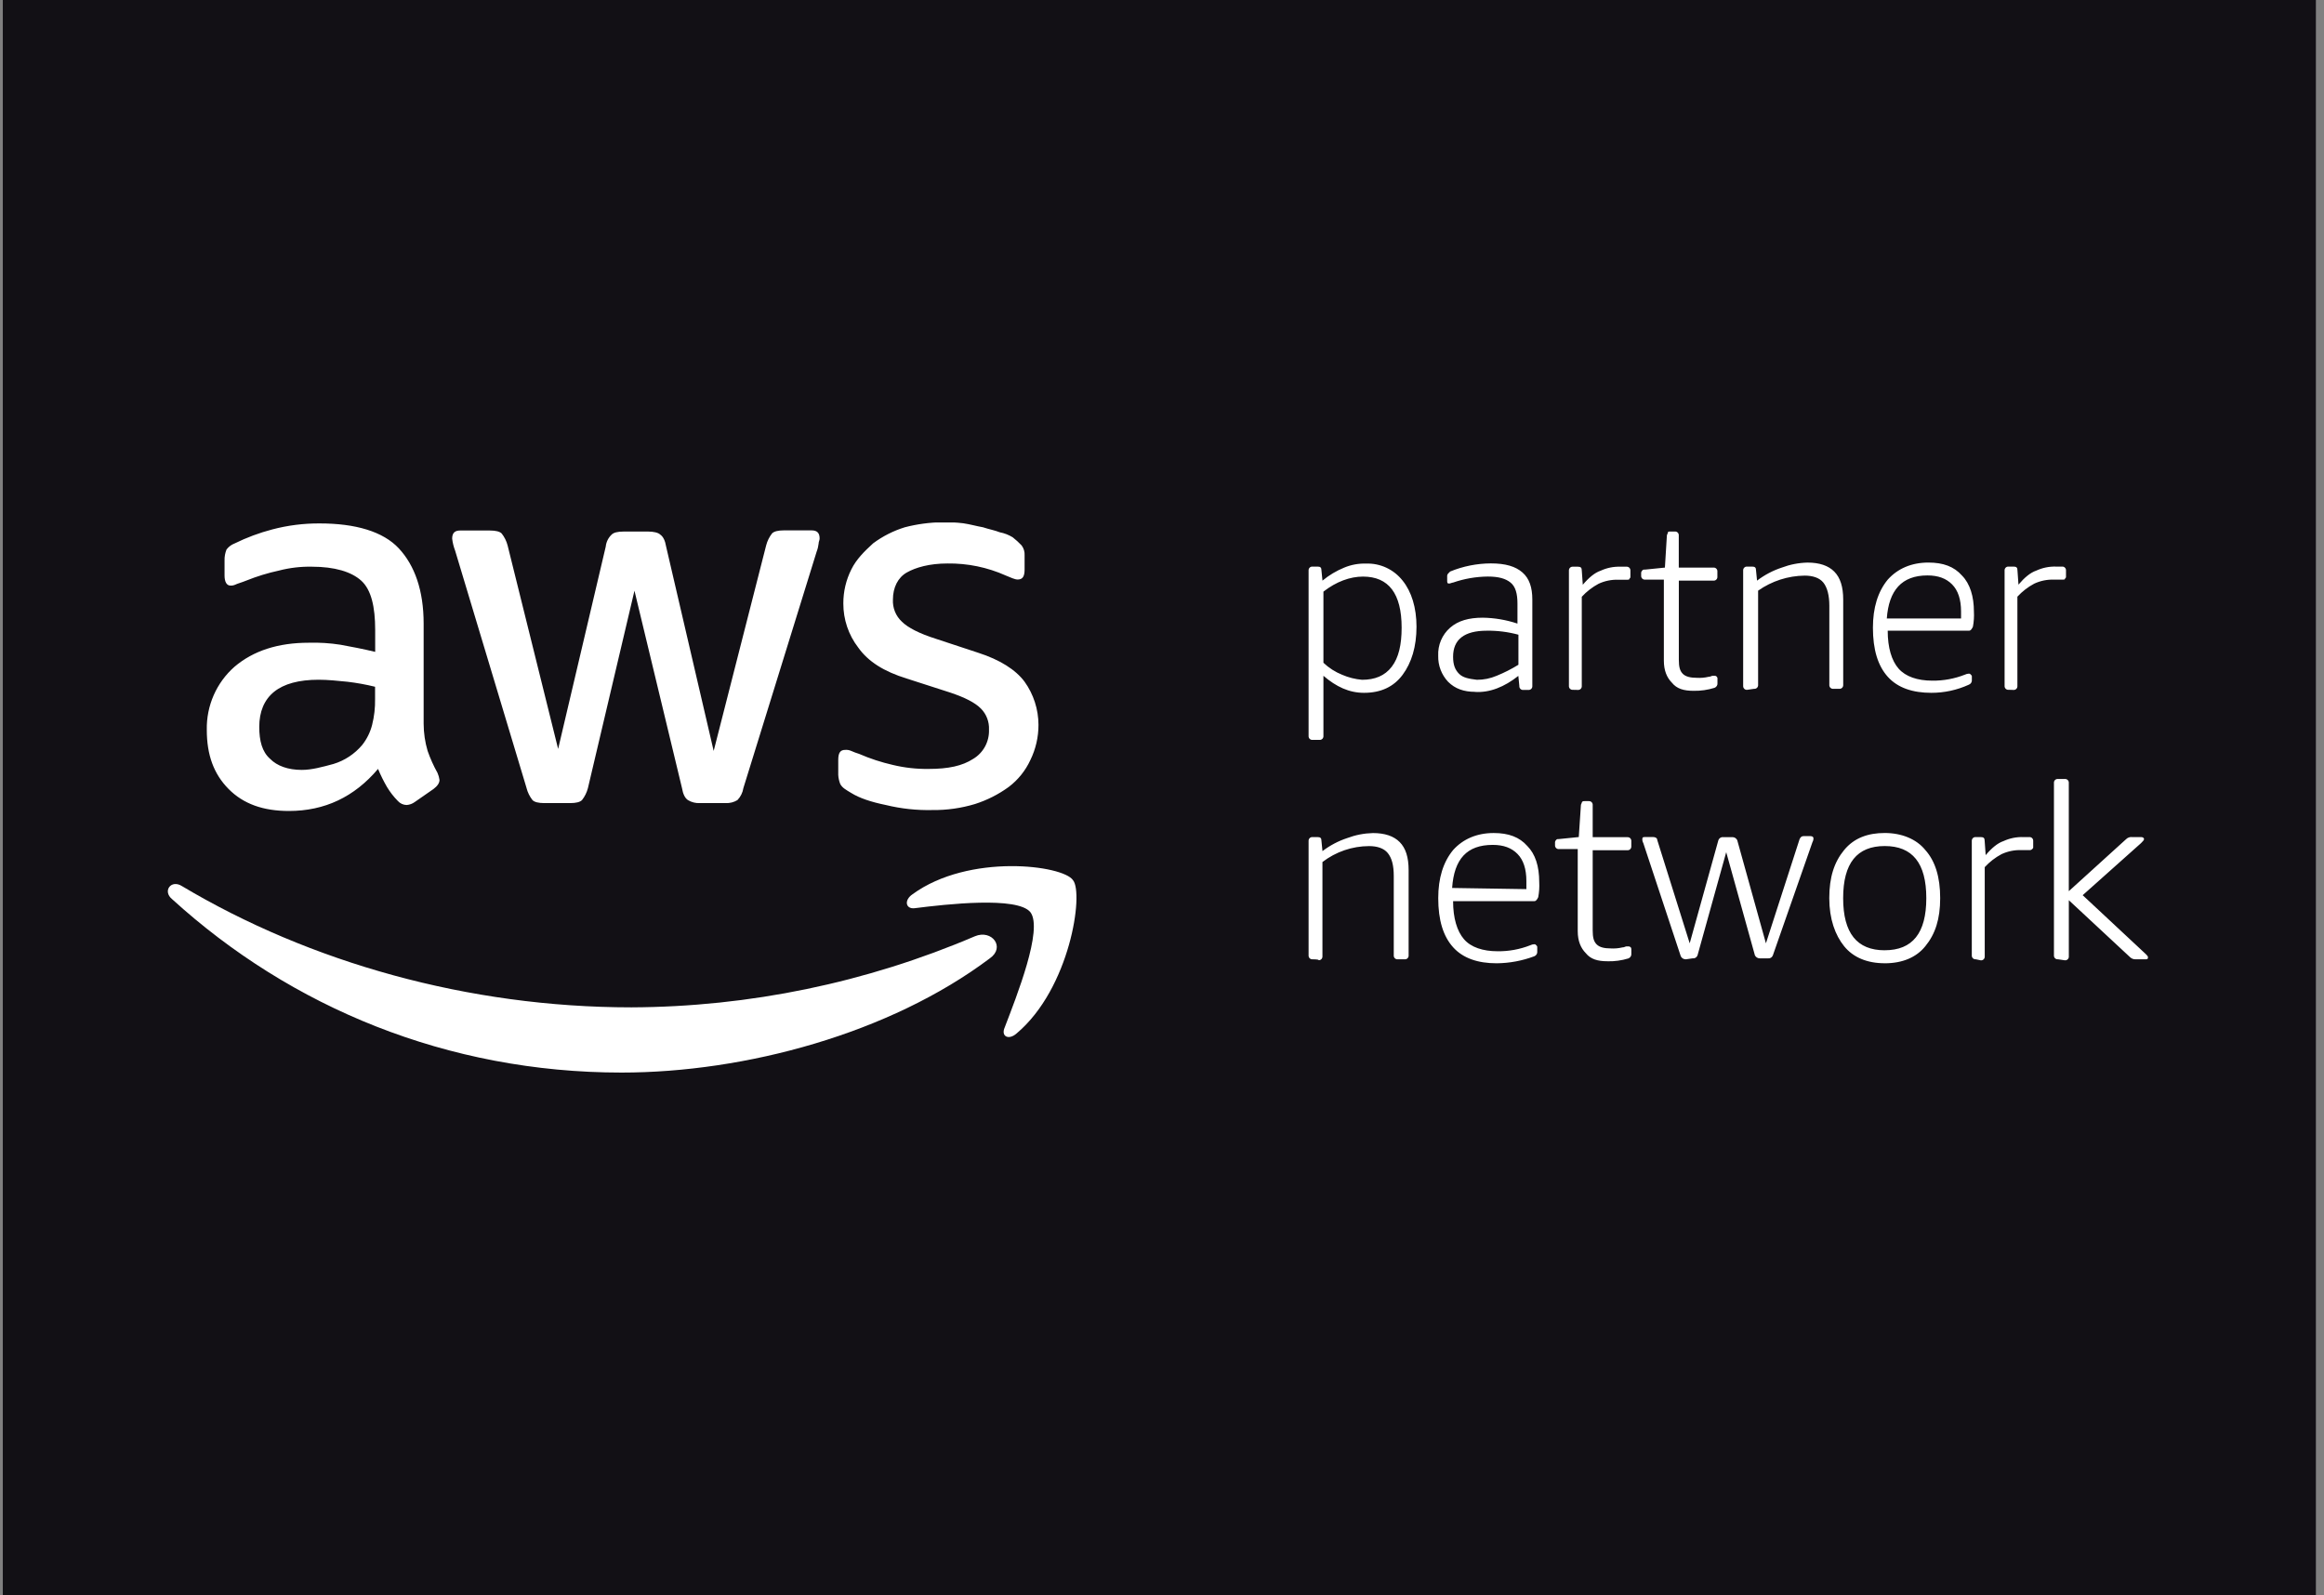
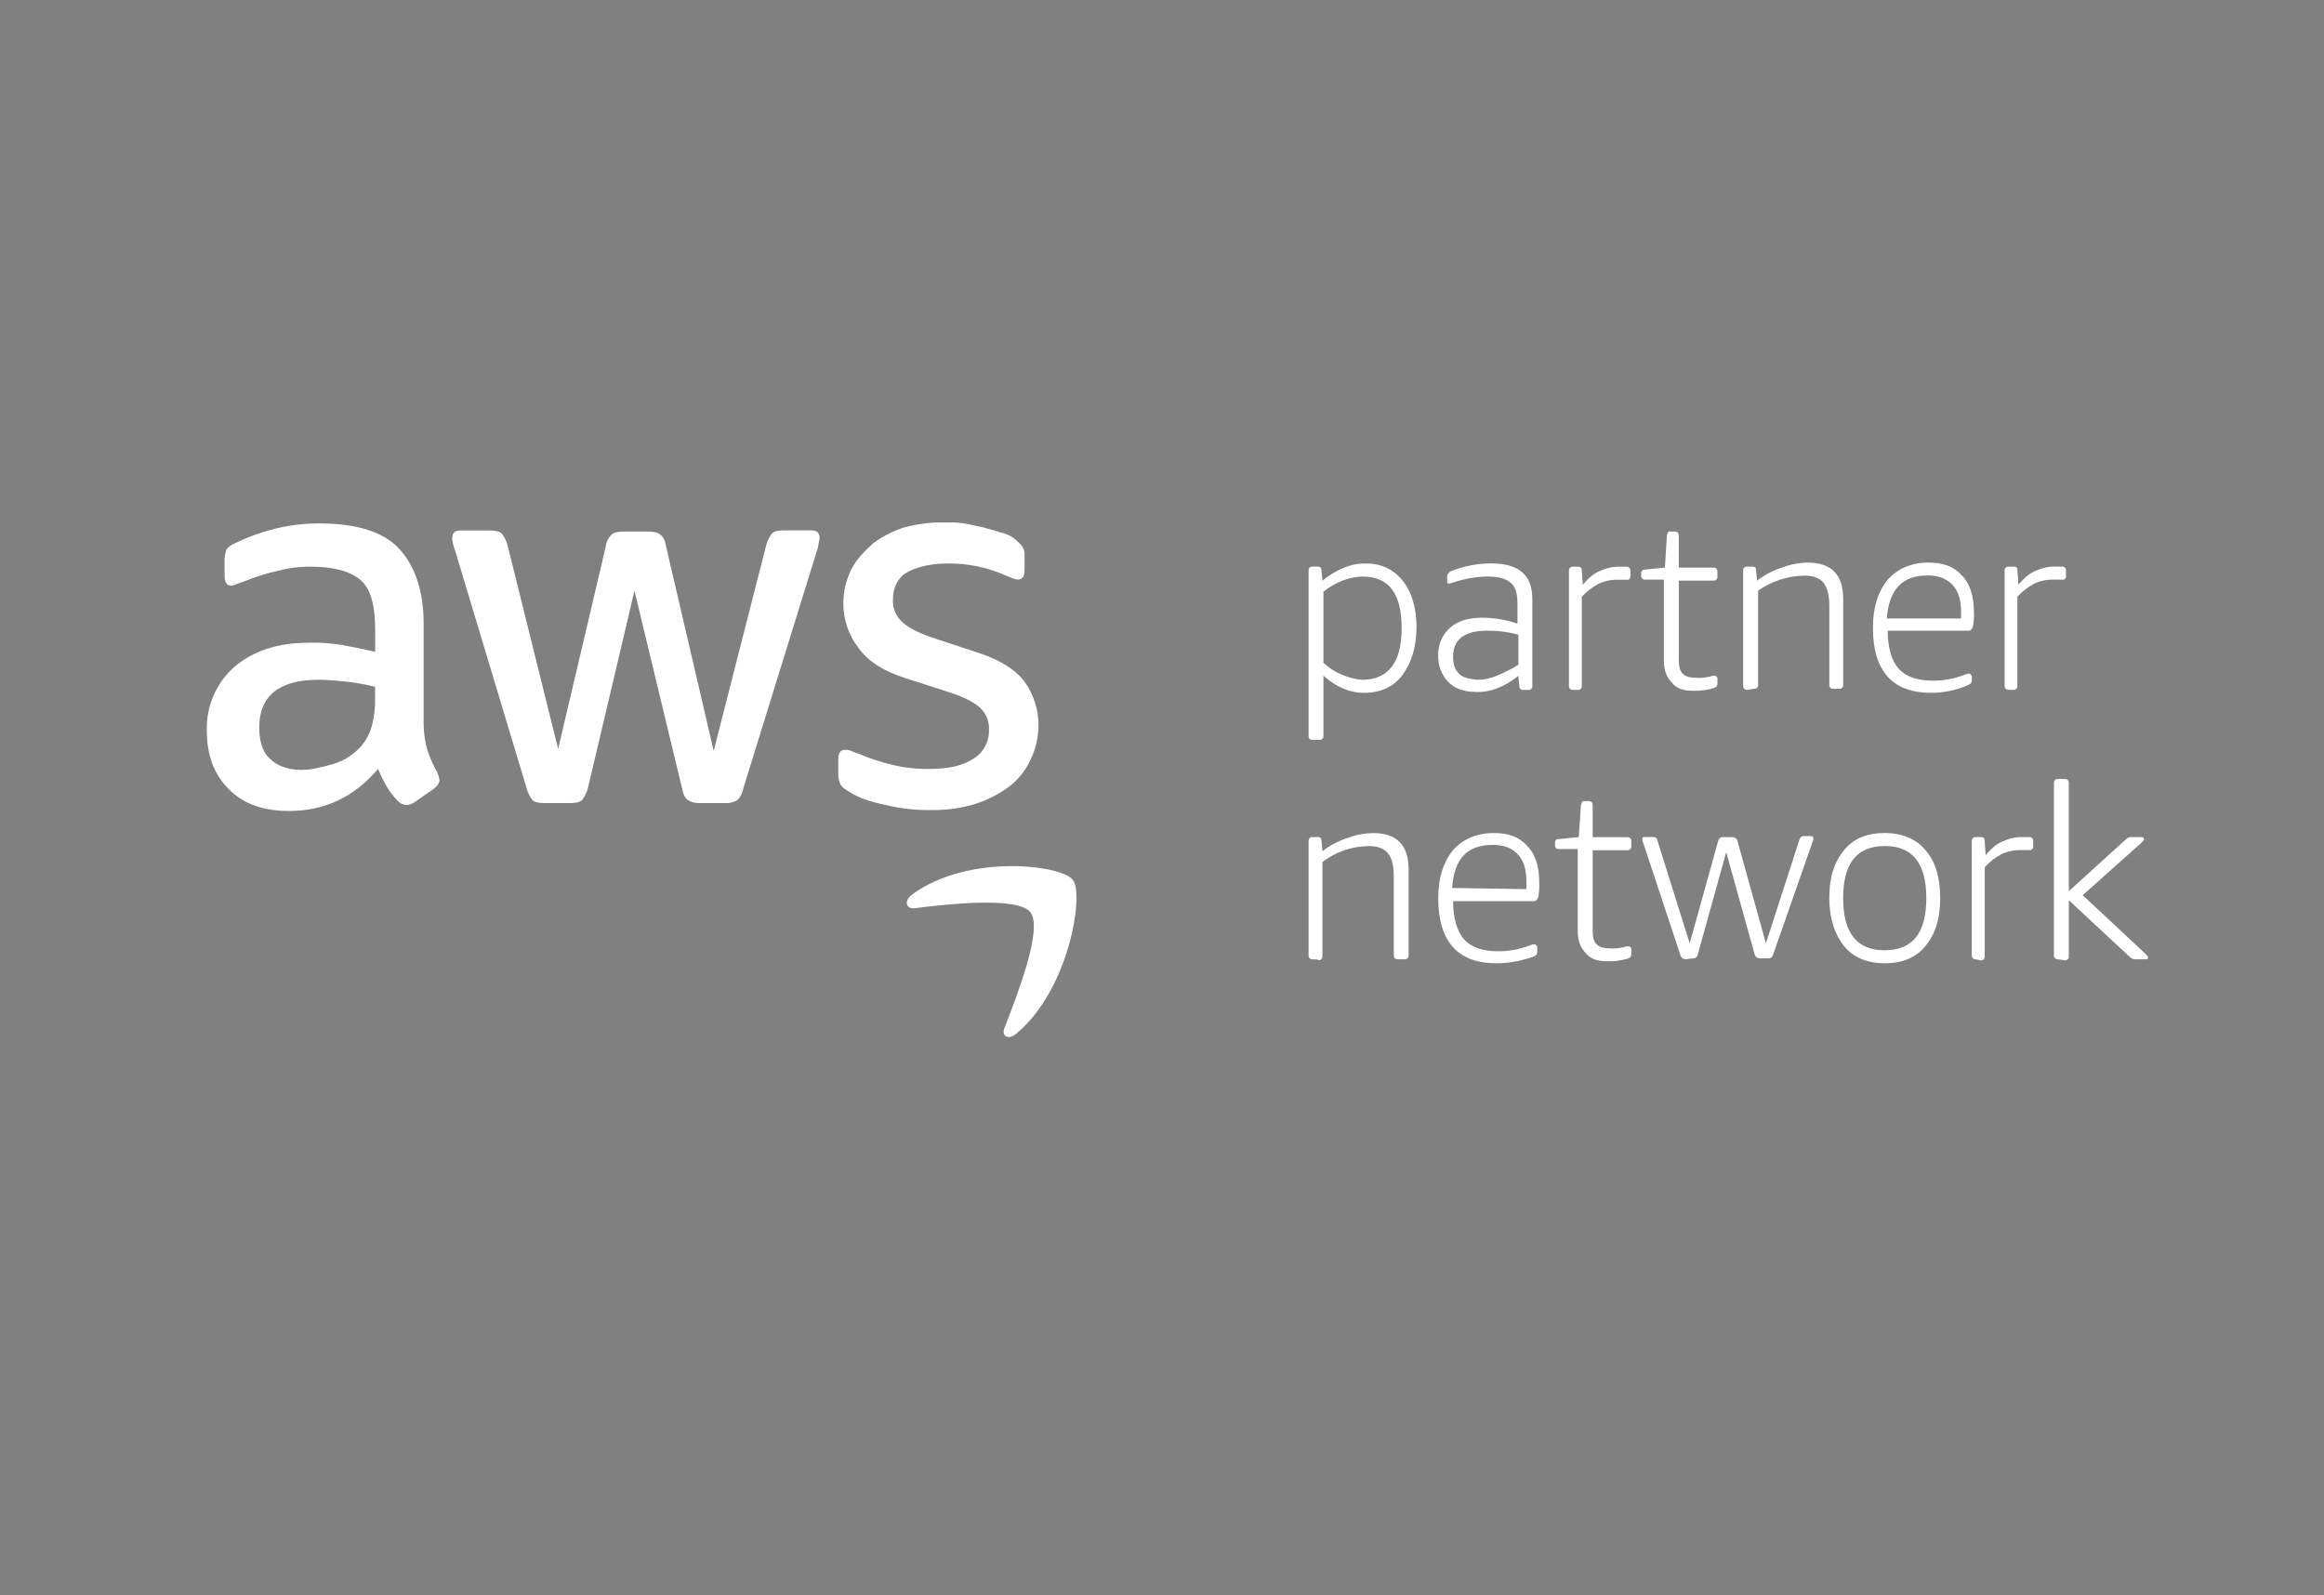
<svg xmlns="http://www.w3.org/2000/svg" width="169" height="116" viewBox="0 0 169 116" fill="none">
  <rect x="0" y="0" width="169" height="116" fill="#808080" stroke="none" />
-   <rect width="168.205" height="116" transform="translate(0.205)" fill="#121015" />
  <g clip-path="url(#clip0_16712_11113)">
    <path d="M61.903 57.673C62.487 58.038 63.342 58.329 64.423 58.548C65.53 58.817 66.668 58.94 67.807 58.913C68.854 58.926 69.898 58.778 70.902 58.475C71.778 58.196 72.604 57.778 73.35 57.236C74.031 56.722 74.575 56.045 74.933 55.265C75.32 54.472 75.52 53.599 75.517 52.715C75.514 51.59 75.161 50.493 74.508 49.582C73.86 48.707 72.709 47.98 71.124 47.47L68.029 46.449C66.876 46.084 66.013 45.647 65.581 45.209C65.363 45.007 65.192 44.759 65.08 44.482C64.968 44.205 64.918 43.906 64.933 43.607C64.933 42.733 65.293 42.005 65.941 41.637C66.59 41.268 67.596 40.981 68.893 40.981C70.354 40.96 71.803 41.258 73.139 41.856C73.5 42.001 73.788 42.147 74.004 42.147C74.364 42.147 74.508 41.928 74.508 41.418V40.397C74.525 40.136 74.449 39.877 74.292 39.668C74.091 39.455 73.874 39.258 73.644 39.077C73.356 38.9 73.038 38.776 72.707 38.713C72.347 38.567 71.915 38.494 71.483 38.348C71.05 38.275 70.546 38.129 70.044 38.056C69.543 37.996 69.037 37.971 68.533 37.983C67.61 37.992 66.691 38.115 65.797 38.348C64.97 38.603 64.191 38.997 63.494 39.515C62.846 40.106 62.269 40.681 61.911 41.408C61.524 42.175 61.324 43.024 61.327 43.885C61.321 45.046 61.702 46.176 62.407 47.091C63.128 48.112 64.279 48.839 65.936 49.349L69.103 50.37C70.184 50.735 70.902 51.099 71.335 51.537C71.532 51.736 71.686 51.976 71.786 52.239C71.887 52.502 71.932 52.784 71.919 53.066C71.934 53.493 71.836 53.916 71.633 54.291C71.43 54.666 71.13 54.978 70.766 55.194C69.974 55.705 68.967 55.923 67.526 55.923C66.651 55.935 65.777 55.837 64.925 55.632C64.086 55.441 63.267 55.173 62.478 54.83C62.279 54.769 62.084 54.696 61.894 54.611C61.757 54.551 61.609 54.526 61.461 54.538C61.101 54.538 60.957 54.757 60.957 55.267V56.361C60.97 56.586 61.019 56.807 61.101 57.017C61.255 57.309 61.543 57.454 61.903 57.673ZM24.756 46.89C23.994 46.771 23.223 46.723 22.453 46.745C20.221 46.745 18.422 47.327 17.053 48.492C16.405 49.061 15.889 49.767 15.54 50.56C15.192 51.353 15.021 52.214 15.038 53.082C15.038 54.903 15.543 56.288 16.621 57.38C17.7 58.471 19.141 58.981 21.012 58.981C23.608 58.981 25.768 57.962 27.491 55.921C27.678 56.373 27.895 56.811 28.14 57.234C28.363 57.604 28.629 57.947 28.932 58.254C29.015 58.346 29.114 58.419 29.226 58.469C29.338 58.52 29.459 58.546 29.581 58.546C29.792 58.529 29.994 58.453 30.165 58.327L31.528 57.38C31.816 57.161 31.96 56.943 31.96 56.723C31.936 56.547 31.888 56.375 31.816 56.213C31.53 55.701 31.289 55.165 31.096 54.611C30.907 53.971 30.81 53.308 30.807 52.64V45.353C30.807 42.949 30.159 41.128 29.008 39.889C27.858 38.65 25.84 38.068 23.249 38.068C22.083 38.061 20.921 38.208 19.793 38.506C18.85 38.753 17.933 39.095 17.057 39.526C16.826 39.614 16.624 39.765 16.473 39.964C16.37 40.218 16.321 40.491 16.329 40.766V41.859C16.329 42.297 16.473 42.589 16.762 42.589C16.886 42.594 17.009 42.569 17.122 42.516C17.266 42.443 17.554 42.37 17.914 42.224C18.684 41.915 19.479 41.671 20.29 41.495C21.068 41.294 21.871 41.199 22.675 41.215C24.329 41.215 25.554 41.58 26.275 42.236C26.995 42.892 27.283 44.13 27.283 45.806V47.409C26.339 47.182 25.548 47.036 24.756 46.89ZM27.275 50.831C27.288 51.47 27.215 52.106 27.059 52.725C26.923 53.256 26.677 53.753 26.339 54.181C25.789 54.835 25.064 55.314 24.252 55.561C23.453 55.777 22.675 55.994 21.948 55.994C20.94 55.994 20.149 55.703 19.645 55.192C19.061 54.682 18.853 53.88 18.853 52.861C18.853 51.767 19.213 50.891 19.933 50.311C20.654 49.732 21.732 49.436 23.173 49.436C23.821 49.436 24.536 49.509 25.26 49.582C25.939 49.662 26.612 49.784 27.275 49.947V50.831ZM38.29 57.315C38.372 57.633 38.519 57.931 38.722 58.189C38.866 58.335 39.154 58.408 39.586 58.408H41.458C41.89 58.408 42.178 58.335 42.322 58.189C42.525 57.931 42.672 57.633 42.754 57.315L46.138 42.961L49.594 57.315C49.667 57.752 49.811 58.044 50.026 58.189C50.287 58.347 50.588 58.423 50.891 58.408H52.762C53.065 58.423 53.366 58.347 53.626 58.189C53.856 57.95 54.007 57.644 54.059 57.315L59.386 40.12C59.46 39.93 59.508 39.731 59.53 39.528C59.53 39.383 59.602 39.31 59.602 39.164C59.602 38.799 59.458 38.573 59.018 38.573H57.01C56.578 38.573 56.29 38.646 56.146 38.791C55.943 39.049 55.796 39.347 55.714 39.666L51.898 54.615L48.441 39.753C48.369 39.316 48.225 39.024 48.009 38.878C47.865 38.732 47.505 38.659 47.145 38.659H45.346C44.913 38.659 44.625 38.732 44.481 38.878C44.236 39.106 44.083 39.418 44.049 39.753L40.587 54.467L36.915 39.676C36.833 39.357 36.686 39.059 36.483 38.801C36.339 38.655 36.051 38.583 35.618 38.583H33.465C33.105 38.583 32.881 38.728 32.881 39.174C32.916 39.473 32.989 39.767 33.097 40.049L38.29 57.309V57.315Z" fill="white" />
-     <path d="M70.9 68.09C62.993 71.47 54.502 73.228 45.919 73.263C34.042 73.263 22.524 69.984 13.236 64.447C12.444 63.936 11.798 64.811 12.516 65.395C21.155 73.263 32.528 78.006 45.199 78.006C54.198 78.006 64.708 75.165 71.978 69.7C73.133 68.892 72.128 67.58 70.9 68.09Z" fill="white" />
    <path d="M66.365 65.032C65.717 65.47 65.861 66.126 66.51 66.053C68.813 65.761 73.996 65.178 74.932 66.345C75.869 67.584 73.924 72.465 73.061 74.724C72.773 75.38 73.35 75.671 73.926 75.161C77.82 71.882 78.821 64.962 78.028 64.014C77.308 62.92 70.47 62.045 66.365 65.032Z" fill="white" />
    <path d="M95.448 53.811C95.41 53.815 95.371 53.809 95.334 53.796C95.297 53.783 95.264 53.761 95.237 53.733C95.209 53.706 95.188 53.672 95.175 53.635C95.162 53.598 95.157 53.558 95.16 53.519V41.499C95.157 41.46 95.162 41.42 95.175 41.383C95.188 41.346 95.209 41.312 95.237 41.285C95.264 41.257 95.297 41.235 95.334 41.222C95.371 41.209 95.41 41.204 95.448 41.207H95.809C96.025 41.207 96.097 41.28 96.097 41.499L96.169 42.228C96.646 41.833 97.18 41.514 97.752 41.28C98.253 41.072 98.793 40.972 99.335 40.989C99.844 40.969 100.35 41.072 100.812 41.287C101.275 41.502 101.681 41.825 101.998 42.228C102.647 43.03 103.007 44.199 103.007 45.578C103.007 47.034 102.647 48.201 101.998 49.076C101.35 49.951 100.415 50.388 99.191 50.388C98.11 50.388 97.175 49.951 96.239 49.149V53.519C96.243 53.558 96.238 53.598 96.224 53.635C96.211 53.672 96.19 53.706 96.162 53.733C96.135 53.761 96.102 53.783 96.065 53.796C96.029 53.809 95.99 53.815 95.951 53.811H95.448ZM99.047 49.44C99.983 49.44 100.702 49.149 101.206 48.492C101.71 47.836 101.926 46.89 101.926 45.651C101.926 43.175 100.99 41.936 99.119 41.934C98.182 41.934 97.172 42.299 96.239 43.028V48.201C96.634 48.577 97.097 48.874 97.602 49.076C98.061 49.274 98.549 49.397 99.047 49.44ZM107.253 50.315C106.461 50.315 105.814 50.096 105.306 49.586C105.069 49.334 104.883 49.037 104.759 48.712C104.635 48.387 104.577 48.041 104.586 47.692C104.568 47.308 104.637 46.925 104.786 46.572C104.936 46.219 105.163 45.904 105.45 45.653C106.034 45.142 106.813 44.924 107.826 44.924C108.684 44.936 109.535 45.081 110.349 45.353V43.897C110.349 43.168 110.205 42.658 109.845 42.368C109.485 42.078 108.98 41.931 108.19 41.931C107.332 41.94 106.482 42.087 105.67 42.368C105.598 42.368 105.454 42.441 105.382 42.441C105.238 42.441 105.238 42.368 105.238 42.222V41.931C105.233 41.891 105.237 41.851 105.25 41.813C105.262 41.775 105.283 41.74 105.31 41.712L105.454 41.566C106.392 41.181 107.394 40.981 108.406 40.975C109.487 40.975 110.205 41.194 110.709 41.631C111.214 42.068 111.43 42.725 111.43 43.602V49.886C111.433 49.925 111.428 49.964 111.415 50.001C111.402 50.038 111.381 50.072 111.353 50.1C111.326 50.128 111.292 50.149 111.256 50.162C111.219 50.176 111.18 50.181 111.141 50.177H110.781C110.742 50.182 110.702 50.178 110.664 50.165C110.627 50.152 110.593 50.131 110.564 50.103C110.536 50.075 110.514 50.041 110.5 50.003C110.487 49.966 110.482 49.925 110.485 49.886L110.413 49.156C109.405 49.956 108.326 50.394 107.245 50.321L107.253 50.315ZM107.397 49.44C107.892 49.443 108.381 49.343 108.836 49.149C109.385 48.926 109.914 48.658 110.419 48.346V46.161C109.668 45.957 108.893 45.859 108.116 45.87C106.461 45.87 105.668 46.526 105.668 47.763C105.668 48.354 105.812 48.711 106.101 49.003C106.389 49.294 106.821 49.367 107.397 49.44ZM114.379 50.169C114.341 50.173 114.302 50.168 114.265 50.154C114.228 50.141 114.195 50.12 114.168 50.092C114.14 50.064 114.119 50.031 114.106 49.993C114.093 49.956 114.088 49.917 114.091 49.878V41.499C114.089 41.46 114.095 41.422 114.108 41.386C114.122 41.35 114.143 41.317 114.171 41.29C114.198 41.263 114.231 41.242 114.267 41.23C114.303 41.217 114.341 41.212 114.379 41.215H114.74C114.956 41.215 115.028 41.288 115.028 41.507L115.1 42.528C115.532 42.017 115.964 41.653 116.397 41.507C116.848 41.299 117.34 41.199 117.835 41.215H118.273C118.312 41.212 118.351 41.217 118.388 41.23C118.424 41.243 118.458 41.265 118.485 41.292C118.513 41.32 118.534 41.354 118.547 41.391C118.56 41.428 118.565 41.468 118.562 41.507V41.944C118.562 42.017 118.562 42.017 118.49 42.09C118.49 42.163 118.418 42.163 118.345 42.163H117.689C117.194 42.147 116.701 42.246 116.25 42.455C115.793 42.699 115.379 43.019 115.026 43.403V49.886C115.029 49.925 115.024 49.964 115.011 50.001C114.998 50.038 114.977 50.072 114.949 50.1C114.922 50.128 114.889 50.149 114.852 50.162C114.815 50.176 114.776 50.181 114.738 50.177L114.379 50.169ZM123.162 50.242C122.442 50.242 121.938 50.096 121.579 49.651C121.219 49.286 120.995 48.776 120.995 48.049V42.155H119.632C119.594 42.159 119.555 42.154 119.518 42.14C119.481 42.127 119.448 42.106 119.421 42.078C119.393 42.05 119.372 42.016 119.359 41.979C119.346 41.942 119.341 41.903 119.344 41.864V41.718C119.339 41.678 119.343 41.638 119.356 41.6C119.368 41.562 119.389 41.528 119.416 41.499C119.488 41.426 119.488 41.426 119.632 41.426L121.071 41.28L121.215 38.949C121.215 38.876 121.287 38.803 121.287 38.73C121.287 38.657 121.359 38.657 121.504 38.657H121.792C121.83 38.654 121.87 38.659 121.906 38.672C121.943 38.685 121.976 38.707 122.003 38.735C122.031 38.763 122.052 38.796 122.065 38.833C122.078 38.87 122.083 38.91 122.08 38.949V41.28H124.599C124.638 41.276 124.677 41.282 124.714 41.295C124.75 41.308 124.784 41.33 124.811 41.358C124.839 41.385 124.86 41.419 124.873 41.456C124.886 41.493 124.891 41.533 124.887 41.572V41.936C124.891 41.976 124.886 42.015 124.873 42.052C124.86 42.089 124.839 42.123 124.811 42.151C124.784 42.178 124.75 42.2 124.714 42.213C124.677 42.227 124.638 42.232 124.599 42.228H122.084V47.984C122.084 48.494 122.156 48.786 122.372 49.005C122.588 49.223 122.956 49.296 123.38 49.296C123.671 49.315 123.962 49.29 124.245 49.223C124.389 49.223 124.461 49.151 124.533 49.151H124.677C124.706 49.147 124.736 49.15 124.764 49.16C124.792 49.17 124.817 49.186 124.838 49.207C124.858 49.228 124.874 49.254 124.884 49.282C124.894 49.31 124.897 49.34 124.893 49.369V49.661C124.904 49.737 124.889 49.816 124.849 49.882C124.81 49.948 124.749 49.999 124.677 50.025C124.187 50.178 123.675 50.251 123.162 50.242ZM127.056 50.169C127.018 50.174 126.979 50.169 126.942 50.157C126.906 50.145 126.872 50.124 126.844 50.097C126.816 50.07 126.794 50.037 126.78 50C126.766 49.964 126.76 49.925 126.762 49.886V41.499C126.759 41.46 126.764 41.42 126.777 41.383C126.79 41.346 126.811 41.312 126.839 41.285C126.866 41.257 126.9 41.235 126.936 41.222C126.973 41.209 127.012 41.204 127.051 41.207H127.411C127.627 41.207 127.699 41.28 127.699 41.499L127.771 42.228C128.315 41.814 128.923 41.493 129.57 41.28C130.169 41.054 130.802 40.931 131.441 40.916C132.306 40.916 132.955 41.134 133.388 41.572C133.82 42.009 134.037 42.666 134.037 43.611V49.805C134.04 49.844 134.035 49.883 134.022 49.92C134.009 49.958 133.988 49.991 133.96 50.019C133.933 50.047 133.899 50.068 133.863 50.082C133.826 50.095 133.787 50.1 133.748 50.096H133.316C133.277 50.1 133.238 50.095 133.202 50.082C133.165 50.068 133.132 50.047 133.104 50.019C133.077 49.991 133.056 49.958 133.043 49.92C133.029 49.883 133.024 49.844 133.028 49.805V44.049C133.028 43.32 132.884 42.736 132.596 42.374C132.308 42.011 131.803 41.864 131.233 41.864C130.022 41.878 128.844 42.259 127.849 42.957V49.805C127.853 49.844 127.848 49.883 127.834 49.92C127.821 49.958 127.8 49.991 127.772 50.019C127.745 50.047 127.712 50.068 127.675 50.082C127.639 50.095 127.599 50.1 127.561 50.096L127.056 50.169ZM140.446 50.388C139.083 50.388 137.999 50.023 137.278 49.221C136.558 48.419 136.198 47.251 136.198 45.651C136.198 44.195 136.558 43.029 137.278 42.153C137.999 41.351 139.005 40.914 140.23 40.914C141.311 40.914 142.101 41.205 142.677 41.861C143.262 42.453 143.542 43.391 143.542 44.484C143.562 44.85 143.538 45.218 143.47 45.578C143.398 45.724 143.326 45.87 143.182 45.87H137.273C137.273 47.109 137.561 48.055 138.065 48.628C138.569 49.202 139.428 49.503 140.512 49.503C141.325 49.513 142.131 49.364 142.888 49.066C142.978 49.021 143.076 48.997 143.176 48.993C143.248 48.993 143.248 48.993 143.32 49.066C143.392 49.139 143.392 49.139 143.392 49.212V49.43C143.403 49.507 143.387 49.585 143.348 49.651C143.309 49.718 143.248 49.769 143.176 49.795C142.316 50.188 141.383 50.39 140.44 50.388H140.446ZM142.607 45.068V44.476C142.607 43.602 142.391 42.945 141.959 42.506C141.527 42.068 140.95 41.85 140.16 41.85C138.289 41.85 137.352 42.943 137.208 44.983H142.611L142.607 45.068ZM146.061 50.167C146.023 50.171 145.984 50.166 145.947 50.153C145.91 50.139 145.877 50.118 145.85 50.09C145.822 50.062 145.801 50.029 145.788 49.992C145.775 49.954 145.77 49.915 145.773 49.876V41.499C145.77 41.46 145.775 41.42 145.788 41.383C145.801 41.346 145.822 41.312 145.85 41.285C145.877 41.257 145.91 41.235 145.947 41.222C145.984 41.209 146.023 41.204 146.061 41.207H146.422C146.638 41.207 146.71 41.28 146.71 41.499L146.782 42.52C147.214 42.009 147.646 41.645 148.078 41.499C148.53 41.291 149.022 41.191 149.517 41.207H149.95C149.988 41.204 150.027 41.209 150.064 41.222C150.101 41.235 150.134 41.257 150.161 41.285C150.189 41.312 150.21 41.346 150.223 41.383C150.236 41.42 150.241 41.46 150.238 41.499V41.936C150.238 42.009 150.238 42.009 150.166 42.082C150.166 42.155 150.094 42.155 150.022 42.155H149.367C148.872 42.139 148.38 42.238 147.929 42.447C147.471 42.691 147.057 43.012 146.704 43.395V49.886C146.707 49.925 146.703 49.964 146.689 50.001C146.676 50.038 146.655 50.072 146.627 50.1C146.6 50.128 146.567 50.149 146.53 50.162C146.494 50.176 146.454 50.181 146.416 50.177L146.061 50.167ZM95.448 69.768C95.41 69.772 95.371 69.767 95.334 69.754C95.297 69.74 95.264 69.719 95.237 69.691C95.209 69.663 95.188 69.629 95.175 69.592C95.162 69.555 95.157 69.516 95.16 69.477V61.171C95.157 61.132 95.162 61.092 95.175 61.055C95.188 61.018 95.209 60.984 95.237 60.956C95.264 60.929 95.297 60.907 95.334 60.894C95.371 60.881 95.41 60.876 95.448 60.879H95.809C96.025 60.879 96.097 60.952 96.097 61.171L96.169 61.9C96.713 61.486 97.321 61.165 97.968 60.952C98.567 60.726 99.2 60.603 99.839 60.587C100.703 60.587 101.353 60.806 101.786 61.244C102.218 61.681 102.434 62.337 102.434 63.283V69.477C102.438 69.516 102.433 69.555 102.42 69.592C102.407 69.629 102.385 69.663 102.358 69.691C102.33 69.719 102.297 69.74 102.261 69.754C102.224 69.767 102.185 69.772 102.146 69.768H101.642C101.603 69.772 101.564 69.767 101.528 69.754C101.491 69.74 101.458 69.719 101.43 69.691C101.403 69.663 101.382 69.629 101.368 69.592C101.355 69.555 101.35 69.516 101.354 69.477V63.721C101.354 62.919 101.21 62.408 100.922 62.046C100.633 61.683 100.129 61.535 99.559 61.535C98.334 61.539 97.143 61.946 96.167 62.694V69.542C96.171 69.581 96.165 69.62 96.152 69.657C96.139 69.695 96.118 69.728 96.091 69.756C96.063 69.784 96.03 69.805 95.993 69.819C95.957 69.832 95.918 69.837 95.879 69.833C95.951 69.768 95.448 69.768 95.448 69.768ZM108.836 70.058C107.473 70.058 106.389 69.693 105.668 68.891C104.948 68.089 104.588 66.921 104.588 65.321C104.588 63.865 104.948 62.699 105.668 61.823C106.389 61.021 107.395 60.584 108.62 60.584C109.701 60.584 110.491 60.875 111.068 61.531C111.644 62.115 111.932 62.989 111.932 64.154C111.952 64.52 111.928 64.888 111.86 65.248C111.788 65.394 111.716 65.54 111.572 65.54H105.668C105.668 66.779 105.957 67.725 106.461 68.308C106.965 68.891 107.824 69.183 108.908 69.183C109.72 69.193 110.527 69.044 111.284 68.746C111.374 68.701 111.472 68.676 111.572 68.673C111.644 68.673 111.644 68.673 111.716 68.746C111.788 68.819 111.788 68.819 111.788 68.891V69.183C111.799 69.26 111.783 69.338 111.744 69.404C111.704 69.471 111.644 69.521 111.572 69.548C110.696 69.877 109.77 70.05 108.836 70.058ZM110.997 64.665V64.073C110.997 63.199 110.781 62.542 110.349 62.103C109.917 61.665 109.34 61.447 108.55 61.447C106.679 61.447 105.742 62.467 105.598 64.58L110.997 64.665ZM116.899 69.91C116.178 69.91 115.674 69.764 115.316 69.319C114.956 68.954 114.732 68.444 114.732 67.717V61.752H113.369C113.33 61.756 113.291 61.751 113.254 61.737C113.218 61.724 113.185 61.703 113.157 61.675C113.13 61.647 113.109 61.613 113.095 61.576C113.082 61.539 113.077 61.5 113.081 61.461V61.315C113.076 61.275 113.08 61.235 113.092 61.197C113.105 61.159 113.125 61.125 113.153 61.096C113.225 61.023 113.225 61.023 113.369 61.023L114.808 60.877L114.963 58.556C114.963 58.483 115.036 58.41 115.036 58.337C115.108 58.264 115.108 58.264 115.252 58.264H115.54C115.578 58.262 115.616 58.268 115.652 58.282C115.687 58.296 115.72 58.317 115.746 58.345C115.773 58.373 115.793 58.406 115.806 58.442C115.819 58.479 115.824 58.517 115.82 58.556V60.887H118.34C118.378 60.883 118.417 60.889 118.454 60.902C118.491 60.915 118.524 60.937 118.551 60.964C118.579 60.992 118.6 61.026 118.613 61.063C118.626 61.1 118.631 61.139 118.628 61.179V61.543C118.631 61.583 118.626 61.622 118.613 61.659C118.6 61.696 118.579 61.73 118.551 61.758C118.524 61.785 118.491 61.807 118.454 61.82C118.417 61.834 118.378 61.839 118.34 61.835H115.82V67.664C115.82 68.174 115.892 68.466 116.108 68.684C116.324 68.903 116.692 68.976 117.117 68.976C117.407 68.995 117.698 68.97 117.981 68.903C118.125 68.903 118.198 68.83 118.27 68.83H118.414C118.443 68.827 118.472 68.83 118.5 68.84C118.528 68.85 118.553 68.866 118.574 68.887C118.595 68.908 118.611 68.933 118.62 68.961C118.63 68.99 118.633 69.019 118.63 69.049V69.341C118.641 69.417 118.625 69.495 118.586 69.562C118.546 69.628 118.486 69.679 118.414 69.705C117.923 69.855 117.411 69.925 116.899 69.912V69.91ZM122.586 69.766C122.512 69.769 122.438 69.749 122.374 69.71C122.311 69.672 122.259 69.615 122.226 69.548L119.5 61.315C119.45 61.226 119.425 61.125 119.428 61.023C119.428 60.877 119.5 60.877 119.644 60.877H120.228C120.372 60.877 120.516 60.95 120.516 61.096L122.874 68.606L124.961 61.102C124.988 61.029 125.038 60.968 125.103 60.928C125.169 60.888 125.246 60.872 125.322 60.883H125.97C126.044 60.881 126.118 60.9 126.182 60.939C126.246 60.978 126.297 61.034 126.33 61.102L128.417 68.606L130.865 61.029C130.937 60.883 131.009 60.81 131.153 60.81H131.657C131.801 60.81 131.873 60.883 131.873 60.956C131.877 61.058 131.852 61.159 131.801 61.248L128.922 69.481C128.896 69.553 128.846 69.615 128.78 69.655C128.714 69.695 128.637 69.71 128.562 69.699H127.977C127.903 69.701 127.83 69.682 127.766 69.643C127.702 69.605 127.65 69.548 127.617 69.481L125.53 61.977L123.443 69.481C123.417 69.553 123.367 69.615 123.301 69.655C123.235 69.695 123.158 69.71 123.083 69.699L122.578 69.772L122.586 69.766ZM137.056 70.056C135.76 70.056 134.753 69.618 134.105 68.817C133.456 68.014 133.024 66.846 133.024 65.319C133.024 63.792 133.384 62.696 134.105 61.821C134.825 60.946 135.832 60.582 137.056 60.582C138.281 60.582 139.36 61.019 140.008 61.821C140.728 62.623 141.089 63.788 141.089 65.319C141.089 66.85 140.728 67.942 140.008 68.817C139.36 69.623 138.351 70.058 137.056 70.058V70.056ZM137.056 69.11C139.072 69.11 140.08 67.871 140.08 65.321C140.08 62.771 139.072 61.531 137.056 61.531C135.041 61.531 134.033 62.771 134.033 65.321C134.033 67.871 135.041 69.112 137.056 69.112V69.11ZM143.676 69.766C143.638 69.77 143.598 69.765 143.562 69.752C143.525 69.738 143.492 69.717 143.465 69.689C143.437 69.661 143.416 69.627 143.403 69.591C143.389 69.553 143.385 69.514 143.388 69.475V61.171C143.385 61.132 143.389 61.092 143.403 61.055C143.416 61.018 143.437 60.984 143.465 60.956C143.492 60.929 143.525 60.907 143.562 60.894C143.598 60.881 143.638 60.876 143.676 60.879H144.036C144.253 60.879 144.325 60.952 144.325 61.171L144.397 62.192C144.829 61.681 145.261 61.317 145.693 61.171C146.144 60.963 146.637 60.863 147.132 60.879H147.564C147.603 60.876 147.642 60.881 147.679 60.894C147.715 60.907 147.749 60.929 147.776 60.956C147.804 60.984 147.825 61.018 147.838 61.055C147.851 61.092 147.856 61.132 147.853 61.171V61.608C147.853 61.681 147.853 61.681 147.781 61.754C147.742 61.794 147.691 61.819 147.637 61.827H146.992C146.497 61.81 146.004 61.91 145.553 62.119C145.095 62.363 144.682 62.684 144.329 63.066V69.552C144.332 69.591 144.327 69.63 144.314 69.667C144.301 69.704 144.28 69.738 144.252 69.766C144.225 69.794 144.191 69.815 144.155 69.828C144.118 69.842 144.079 69.847 144.04 69.843L143.68 69.768L143.676 69.766ZM149.65 69.766C149.611 69.77 149.572 69.765 149.535 69.752C149.499 69.738 149.466 69.717 149.438 69.689C149.41 69.661 149.389 69.627 149.376 69.591C149.363 69.553 149.358 69.514 149.362 69.475V56.946C149.358 56.907 149.363 56.867 149.376 56.83C149.389 56.793 149.41 56.76 149.438 56.732C149.466 56.704 149.499 56.682 149.535 56.669C149.572 56.656 149.611 56.651 149.65 56.654H150.154C150.193 56.651 150.232 56.656 150.268 56.669C150.305 56.682 150.338 56.704 150.366 56.732C150.393 56.76 150.414 56.793 150.428 56.83C150.441 56.867 150.446 56.907 150.442 56.946V64.814L154.617 61.025C154.673 60.97 154.742 60.928 154.816 60.903C154.891 60.877 154.971 60.869 155.049 60.879H155.697C155.841 60.879 155.913 60.952 155.913 61.025C155.913 61.098 155.841 61.171 155.697 61.317L151.451 65.106L156.057 69.404C156.129 69.477 156.201 69.55 156.201 69.623C156.201 69.768 156.129 69.768 155.985 69.768H155.267C155.133 69.766 155.005 69.714 154.907 69.623L150.444 65.471V69.55C150.448 69.589 150.443 69.628 150.43 69.665C150.416 69.702 150.395 69.736 150.368 69.764C150.34 69.792 150.307 69.813 150.27 69.826C150.234 69.84 150.195 69.845 150.156 69.841L149.65 69.766Z" fill="white" />
  </g>
  <defs>
    <clipPath id="clip0_16712_11113">
      <rect width="144" height="40" fill="white" transform="translate(12.205 38)" />
    </clipPath>
  </defs>
</svg>